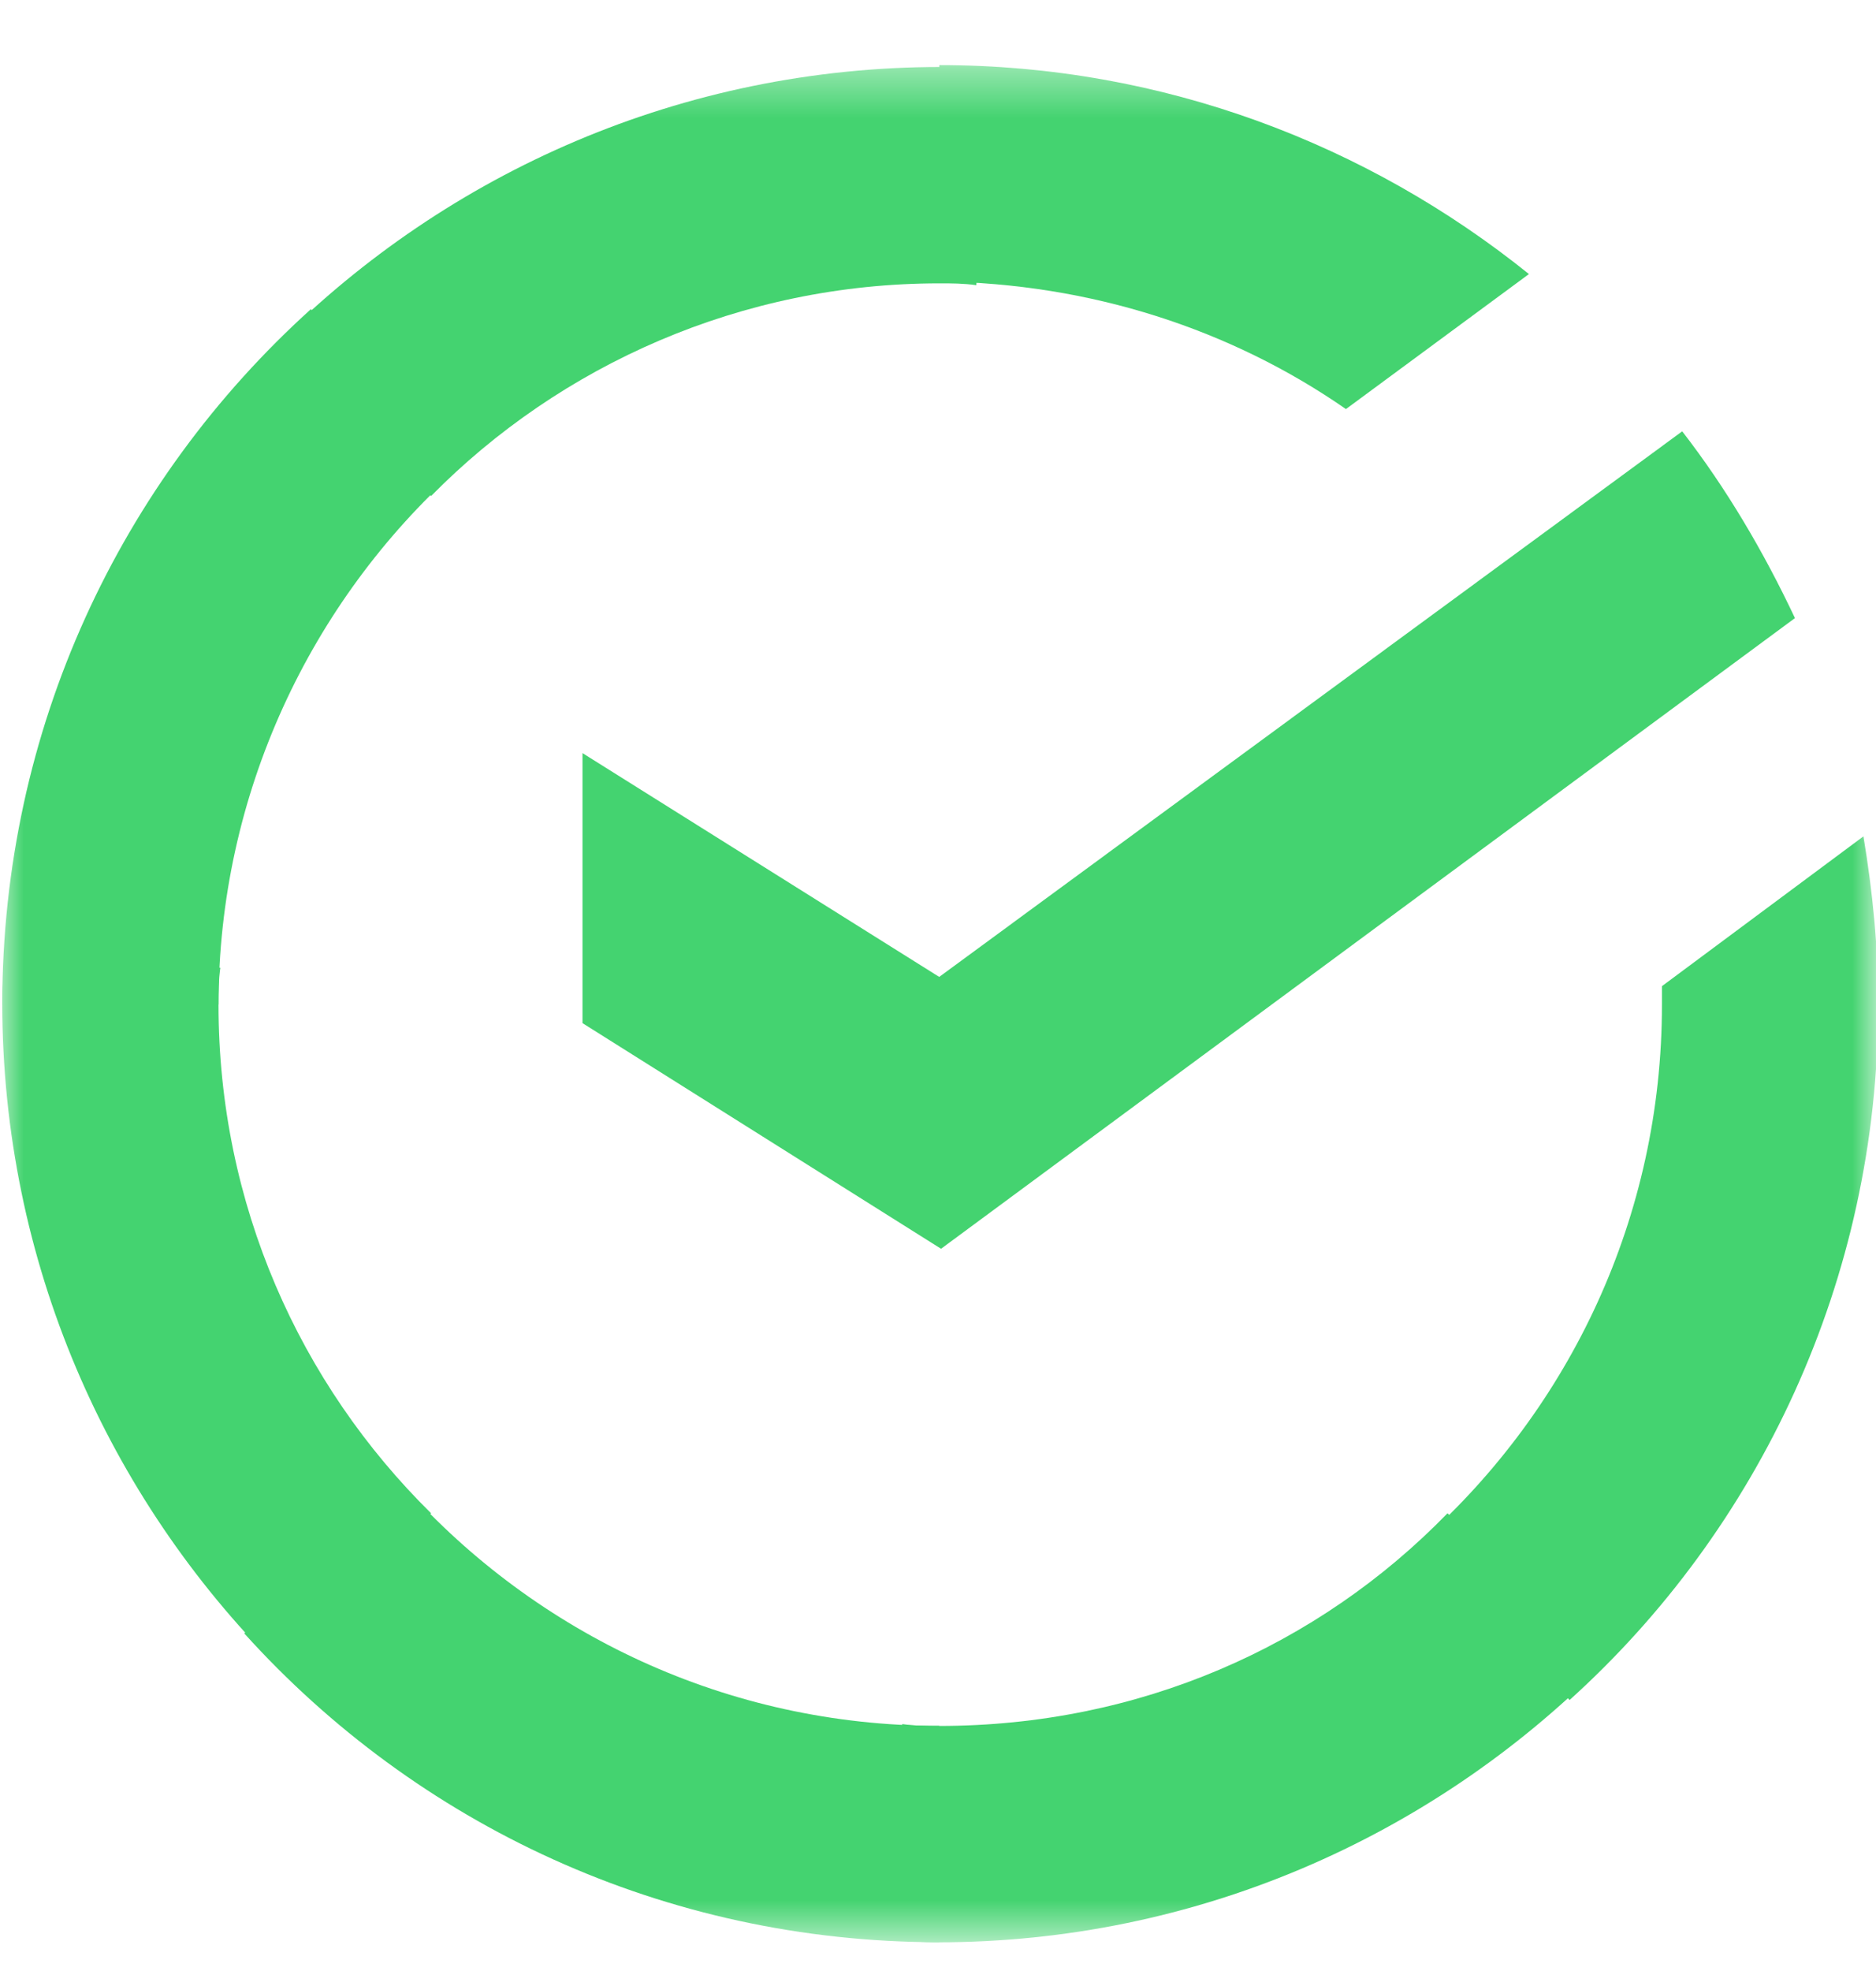
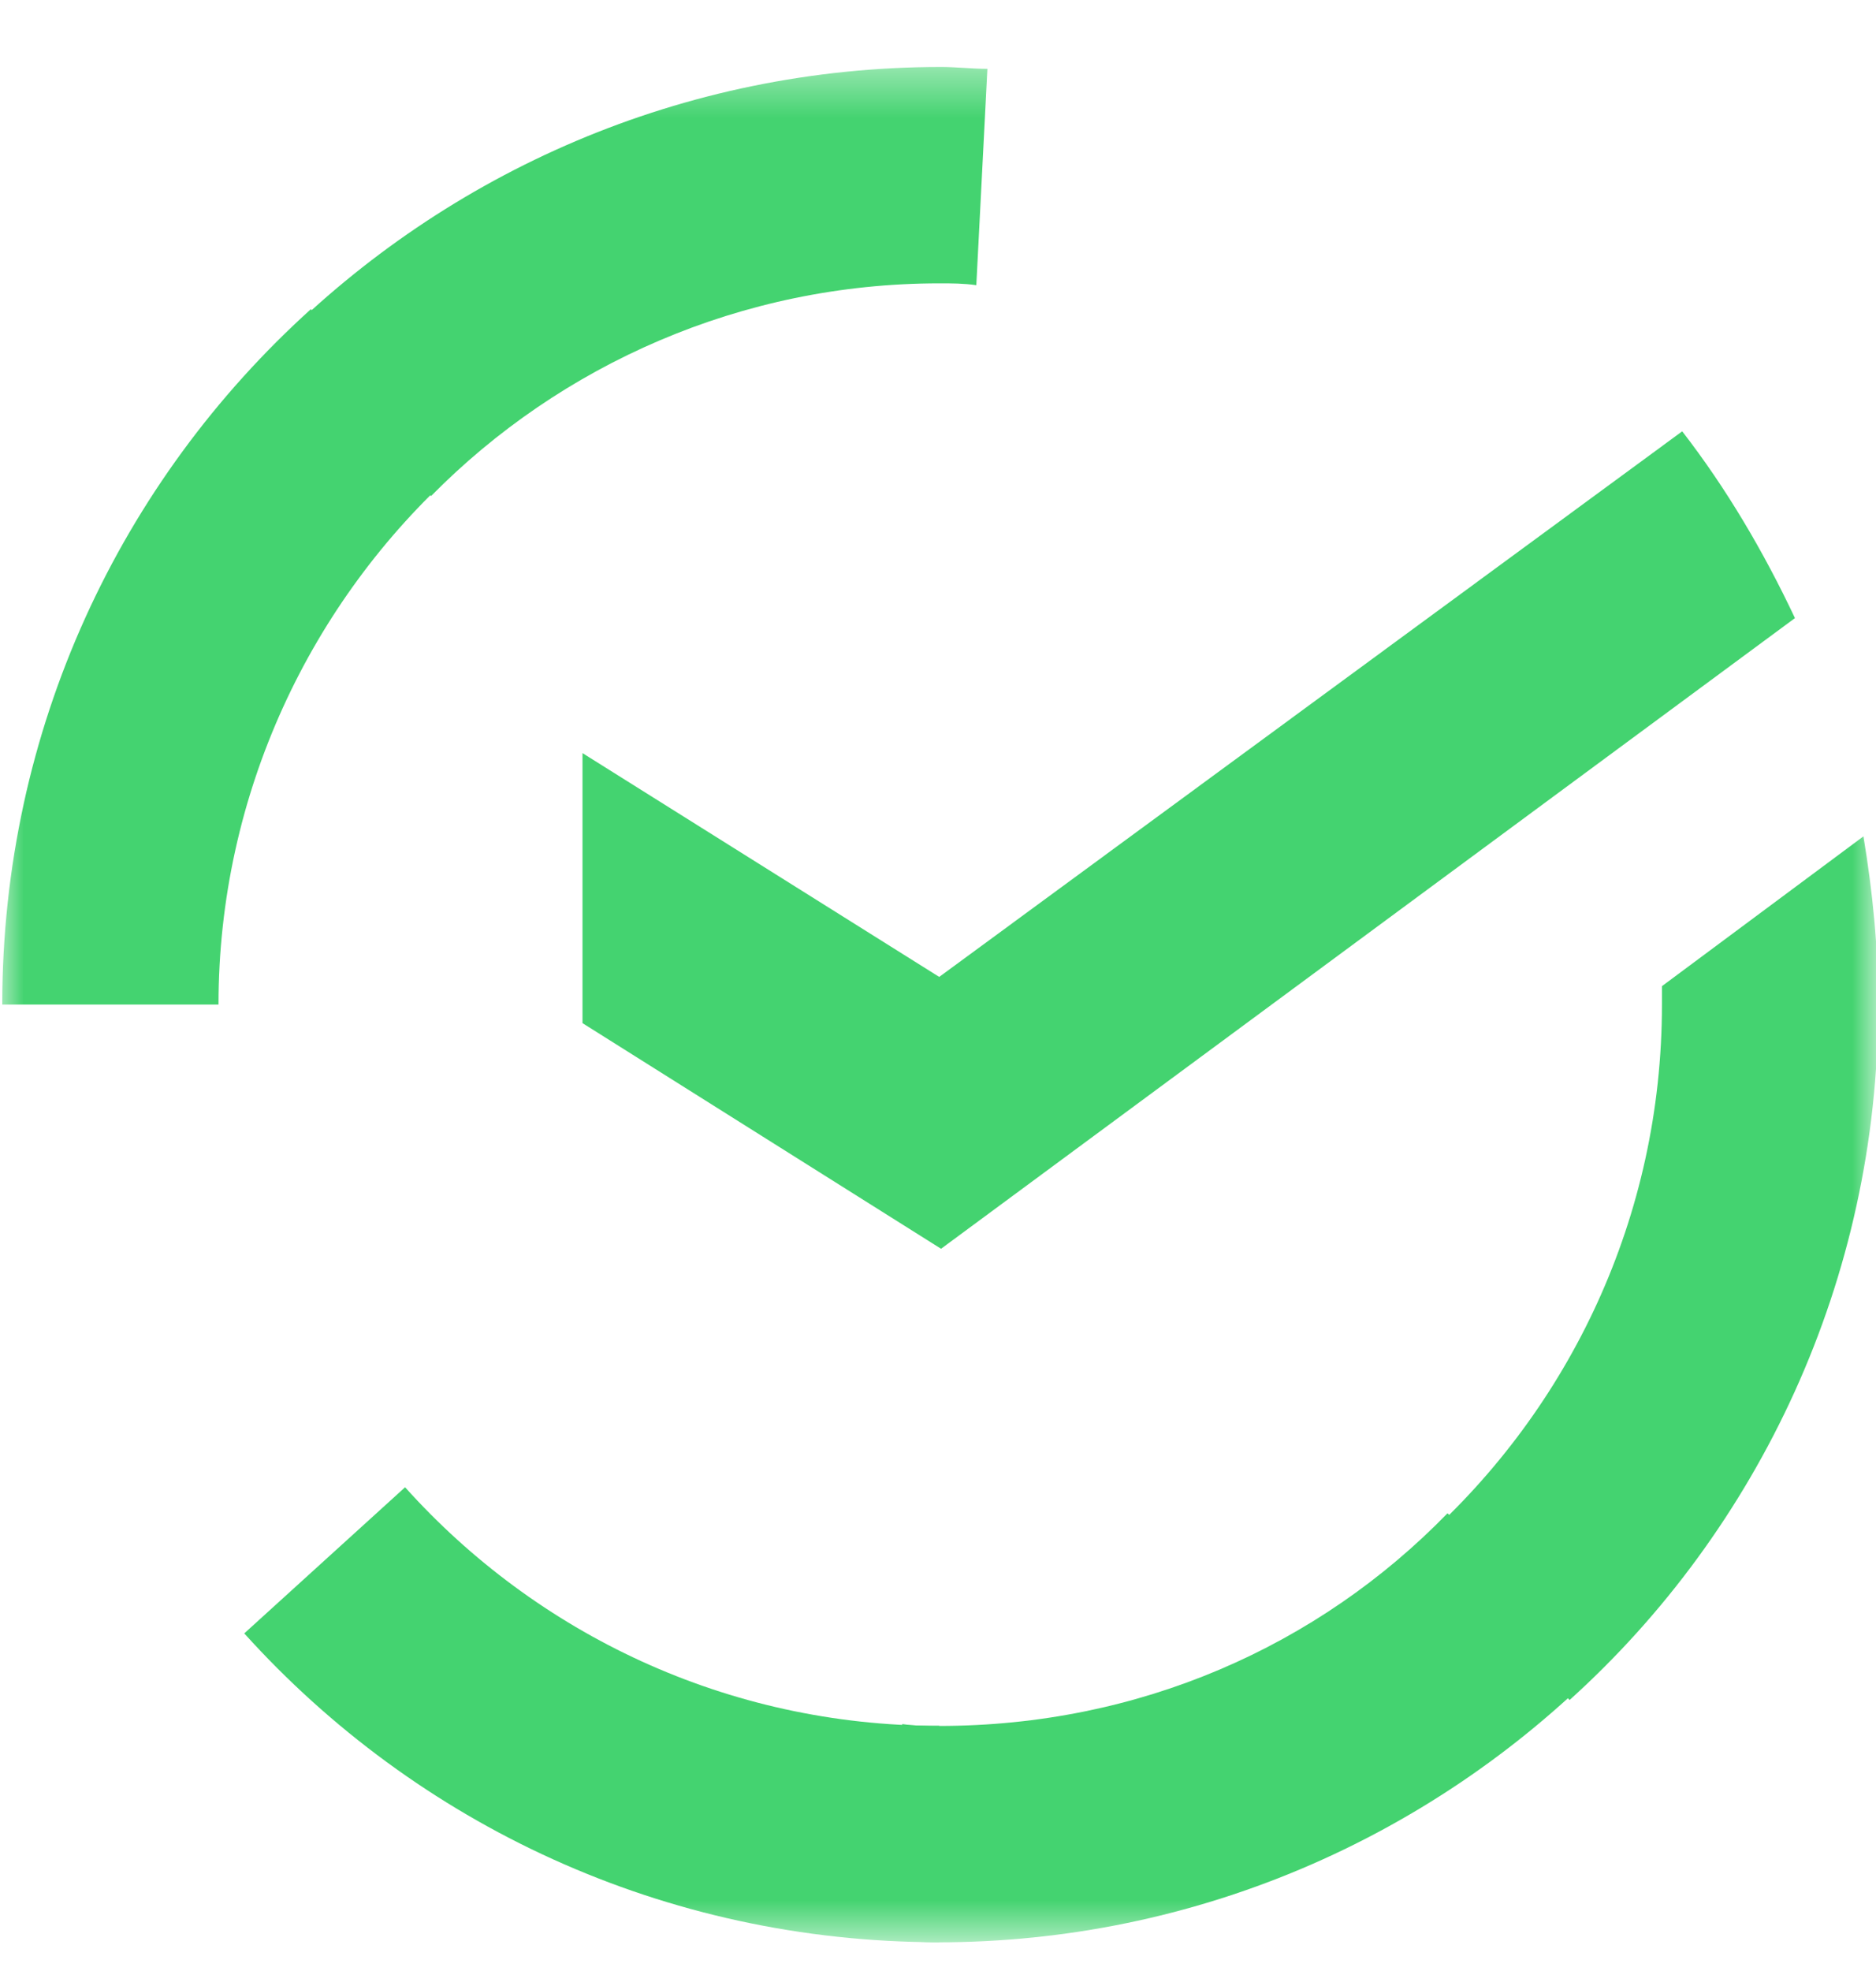
<svg xmlns="http://www.w3.org/2000/svg" width="40" height="42" viewBox="0 0 40 42" fill="none">
  <g clip-path="url(#clip0_4483_3693)">
    <g clip-path="url(#clip1_4483_3693)">
      <g clip-path="url(#clip2_4483_3693)">
        <mask id="mask0_4483_3693" style="mask-type:luminance" maskUnits="userSpaceOnUse" x="0" y="1" width="40" height="41">
          <path d="M40 1.389H0V41.389H40V1.389Z" fill="white" />
        </mask>
        <g mask="url(#mask0_4483_3693)">
          <path d="M35.868 9.191C36.814 10.413 37.602 11.752 38.272 13.171L20.065 26.61L12.42 21.802V16.048L20.026 20.817L35.868 9.191Z" fill="#44D370" />
-           <path d="M4.659 21.409C4.659 21.133 4.659 20.897 4.698 20.621L0.087 20.384C0.087 20.7 0.048 21.054 0.048 21.37C0.048 26.887 2.294 31.892 5.92 35.517L9.191 32.246C6.393 29.488 4.659 25.665 4.659 21.409Z" fill="#44D370" />
          <path d="M20.028 6.038C20.304 6.038 20.541 6.038 20.817 6.077L21.053 1.467C20.738 1.467 20.383 1.427 20.068 1.427C14.55 1.427 9.546 3.674 5.92 7.299L9.191 10.57C11.95 7.772 15.812 6.038 20.028 6.038Z" fill="#44D370" />
          <path d="M20.027 36.778C19.751 36.778 19.514 36.778 19.238 36.738L19.002 41.349C19.317 41.349 19.672 41.389 19.987 41.389C25.504 41.389 30.509 39.142 34.135 35.517L30.864 32.246C28.105 35.083 24.283 36.778 20.027 36.778Z" fill="#44D370" />
-           <path d="M28.698 8.717L32.6 5.84C29.171 3.081 24.797 1.387 20.028 1.387V5.998C23.26 6.037 26.255 7.022 28.698 8.717Z" fill="#44D370" />
          <path d="M40.047 21.409C40.047 20.187 39.929 19.005 39.732 17.822L35.436 21.014C35.436 21.133 35.436 21.29 35.436 21.409C35.436 25.941 33.466 30 30.352 32.798L33.466 36.226C37.486 32.601 40.047 27.28 40.047 21.409Z" fill="#44D370" />
          <path d="M20.026 36.776C15.494 36.776 11.435 34.806 8.637 31.692L5.208 34.806C8.873 38.865 14.154 41.387 20.026 41.387V36.776Z" fill="#44D370" />
          <path d="M9.742 10.017L6.629 6.588C2.57 10.253 0.048 15.534 0.048 21.406H4.659C4.659 16.913 6.629 12.815 9.742 10.017Z" fill="#44D370" />
        </g>
      </g>
    </g>
  </g>
  <defs>
    <clipPath id="clip0_4483_3693">
      <rect width="40" height="41" fill="white" transform="translate(0 0.78)" />
    </clipPath>
    <clipPath id="clip1_4483_3693">
      <rect width="40" height="41" fill="white" transform="translate(0 0.78)" />
    </clipPath>
    <clipPath id="clip2_4483_3693">
      <rect width="40" height="41" fill="white" transform="translate(0 0.78)" />
    </clipPath>
  </defs>
</svg>